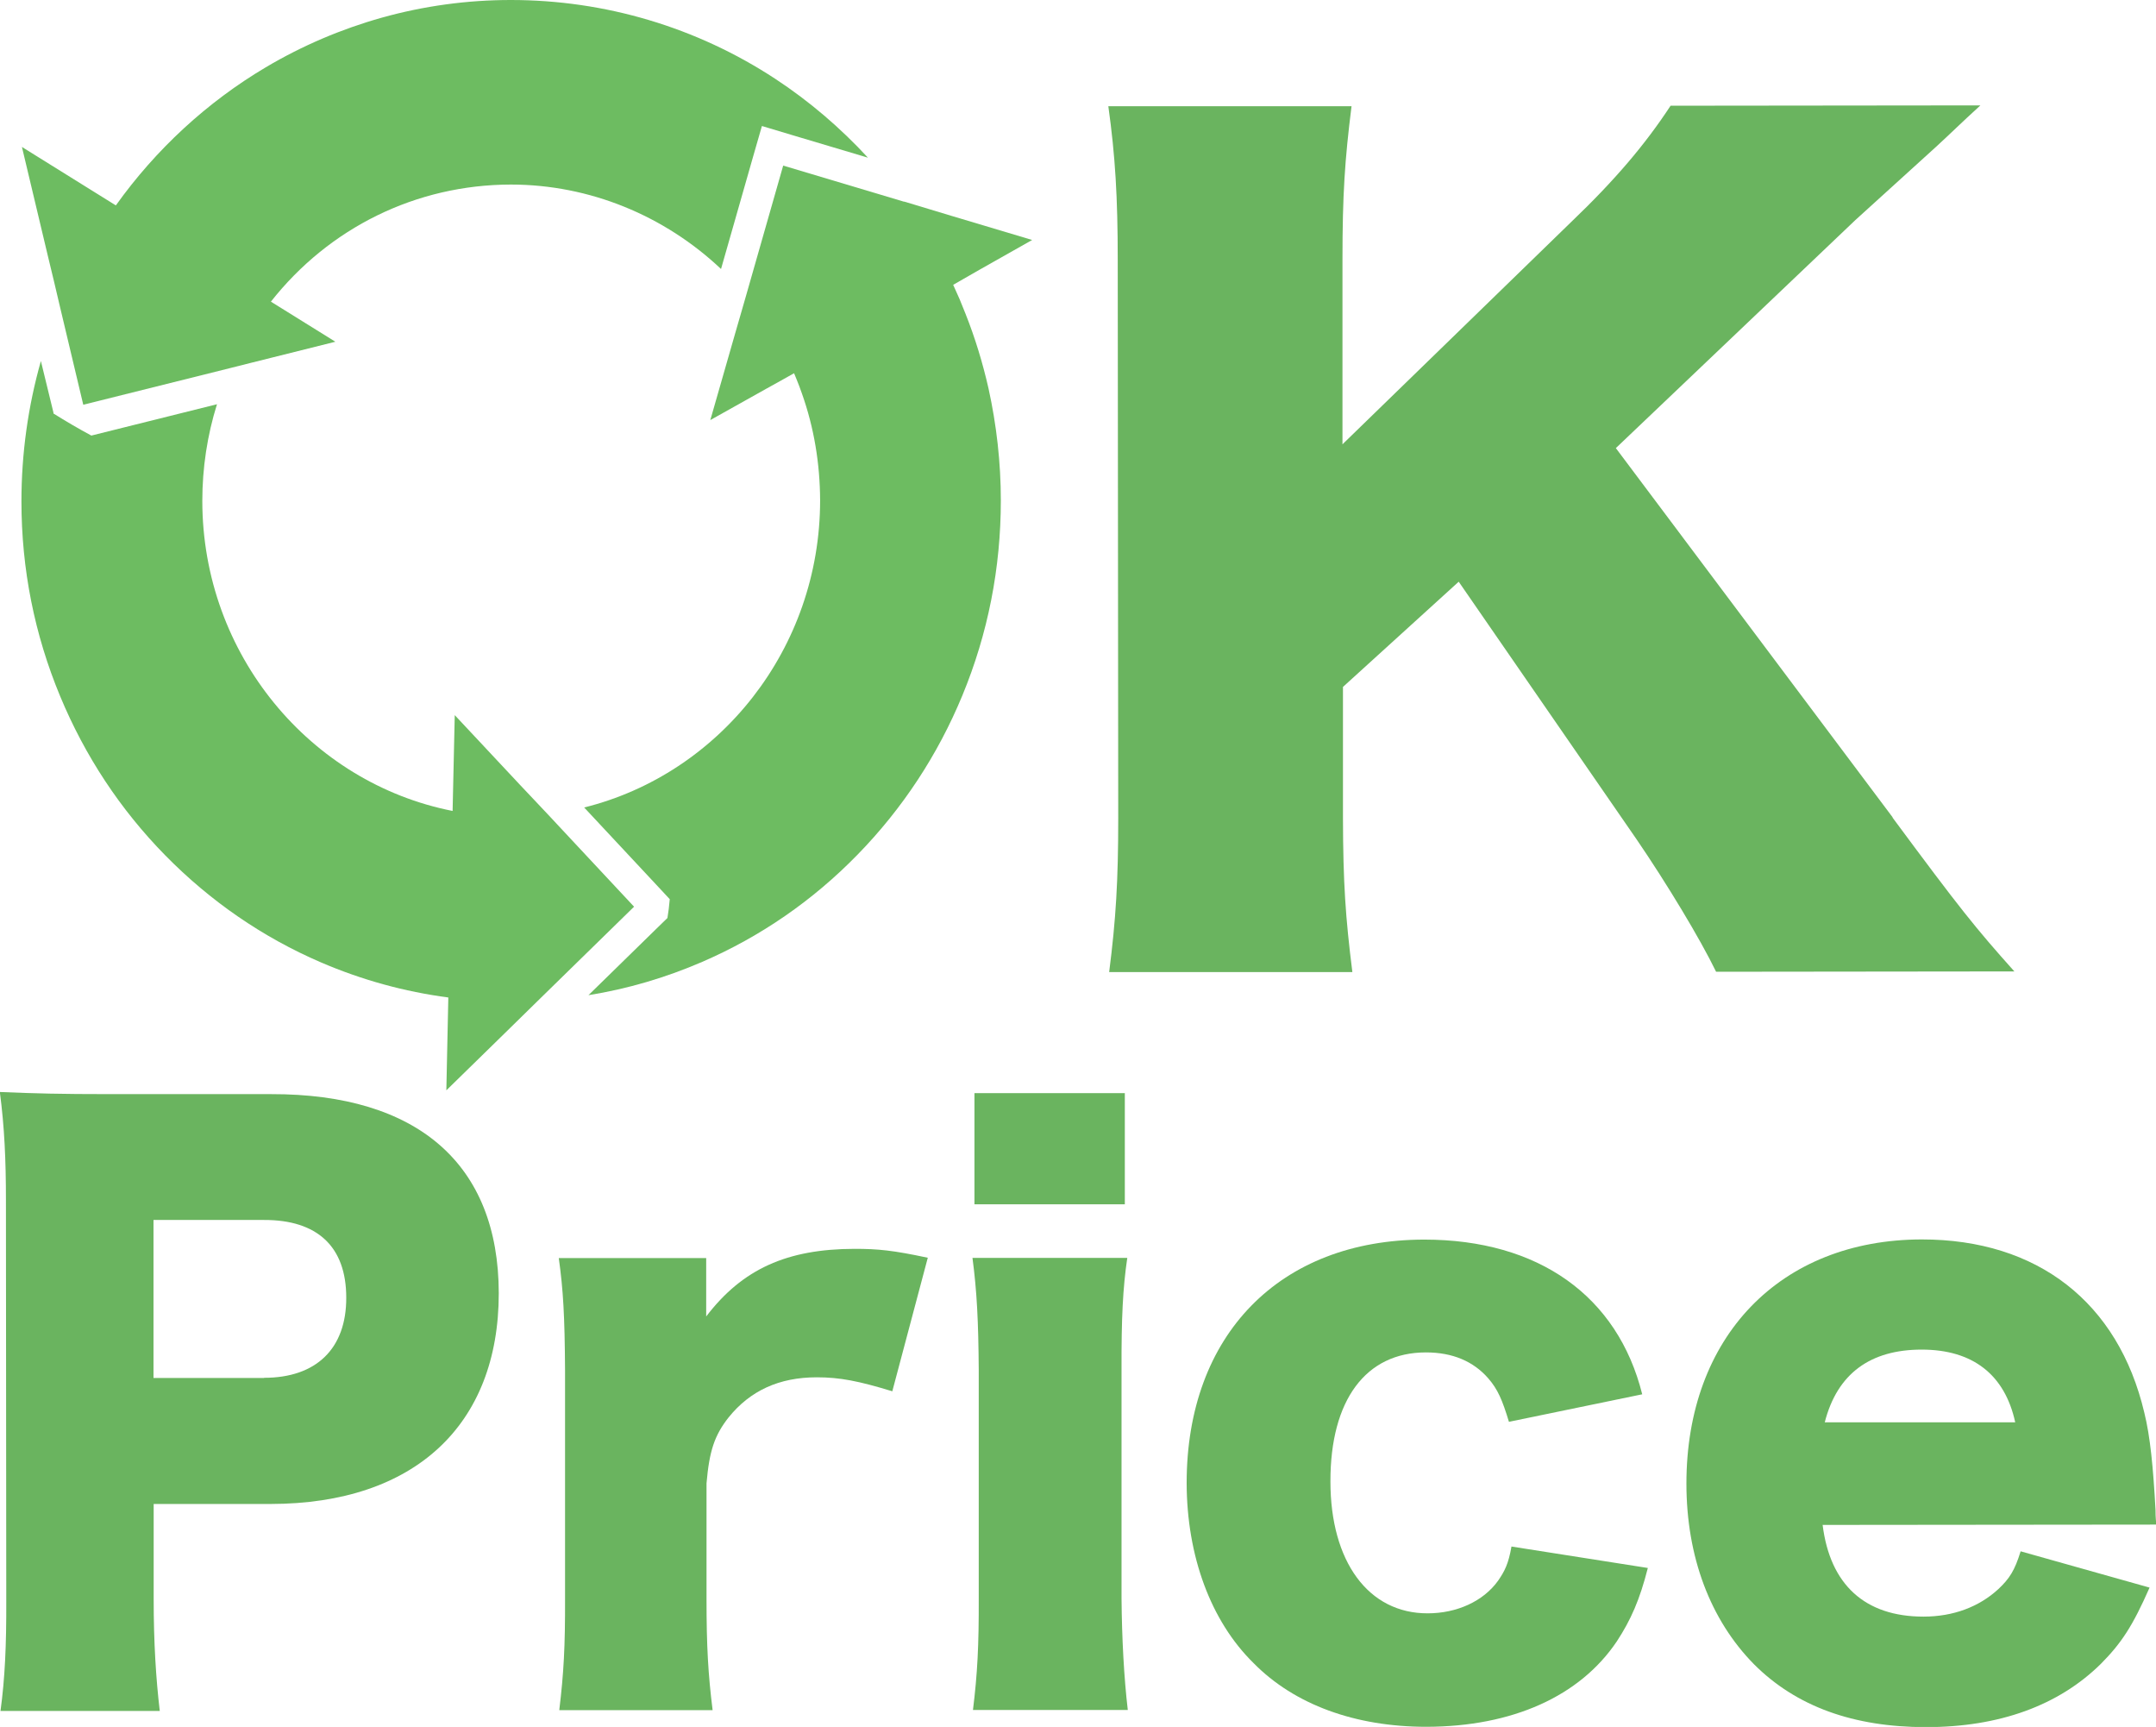
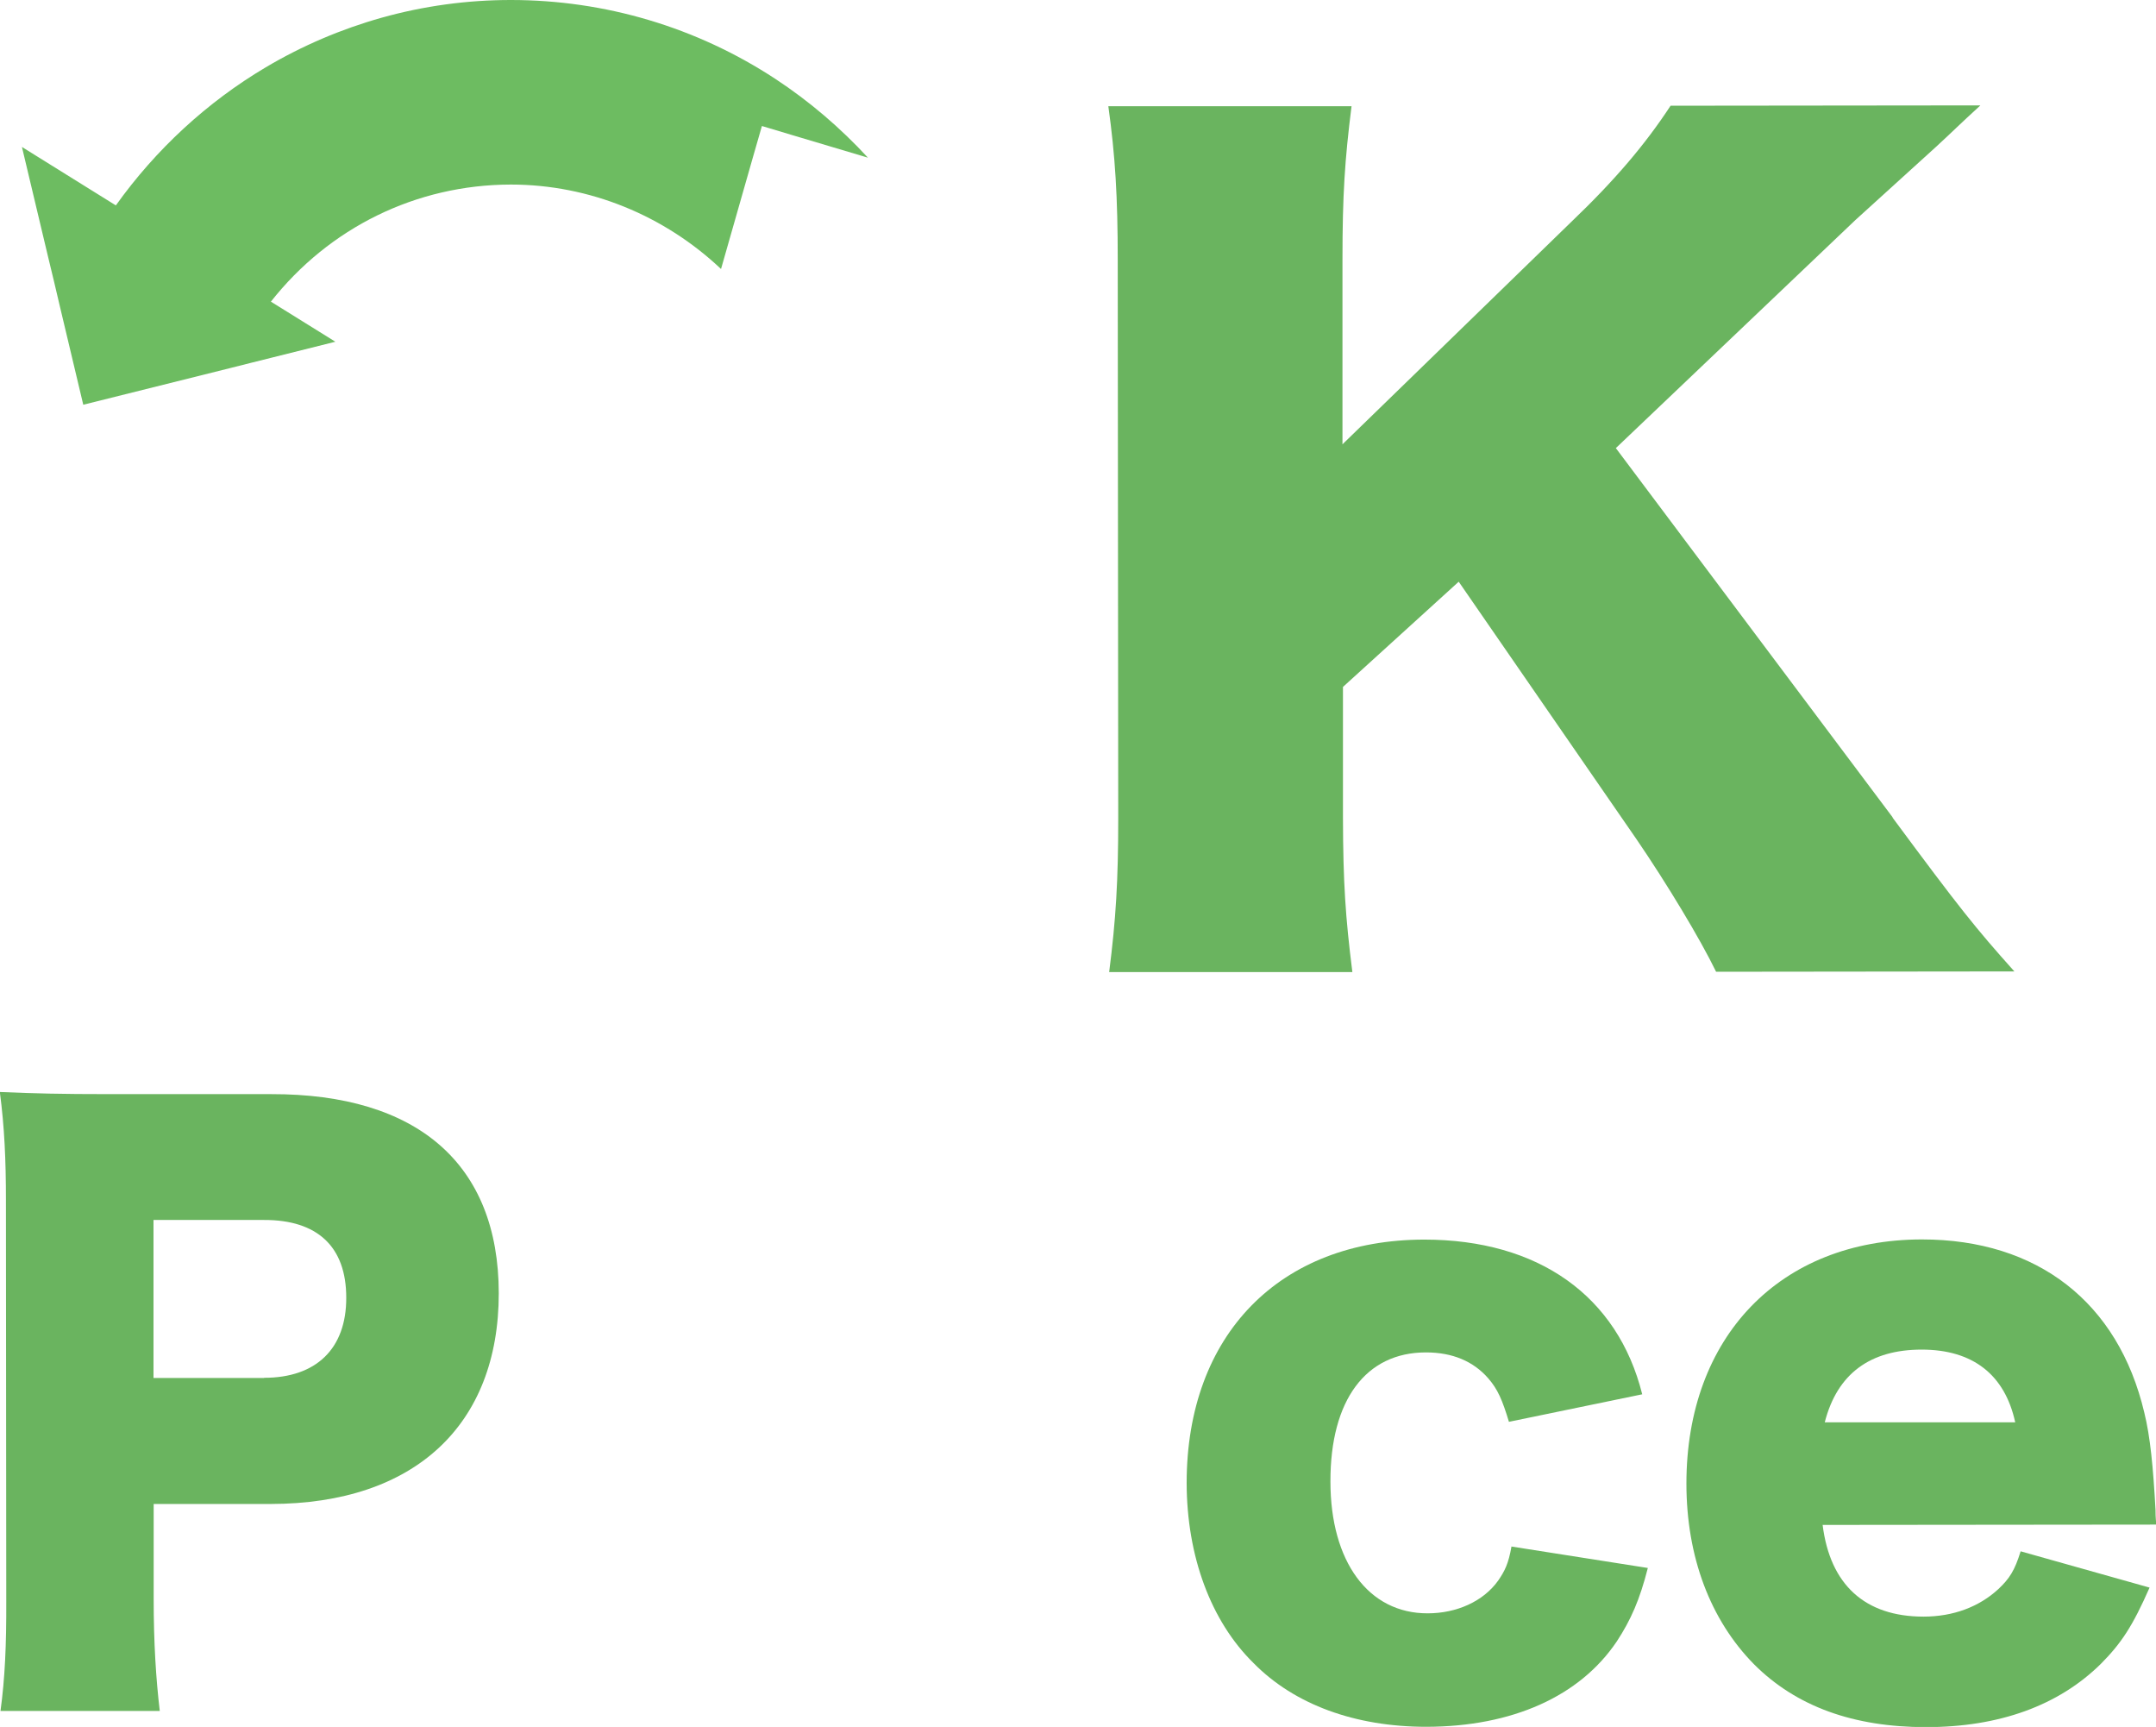
<svg xmlns="http://www.w3.org/2000/svg" id="_レイヤー_2" data-name="レイヤー 2" viewBox="0 0 130.76 104.71">
  <defs>
    <style>
      .cls-1 {
        fill: #6dbc61;
      }

      .cls-2 {
        fill: #6ab45f;
      }
    </style>
  </defs>
  <g id="_レイヤー_1-2" data-name="レイヤー 1">
    <g>
      <g>
        <path class="cls-1" d="M7.02,12.45l-5.69-3.54,1.59,6.68.35,1.45.36,1.53,1.42,5.97,8.94-2.23,1.19-.3,1.24-.31,3.92-.98-3.91-2.43c3.53-4.48,8.8-7.09,14.55-7.1,4.79,0,9.33,1.89,12.75,5.12l1.95-6.83.53-1.84,1.8.54,4.63,1.38c-1.67-1.81-3.55-3.42-5.62-4.78C42.25,1.65,36.69,0,30.98,0c-2.65,0-5.28.36-7.82,1.07-2.46.69-4.83,1.7-7.04,3.01-3.56,2.11-6.67,4.98-9.09,8.37Z" />
-         <path class="cls-1" d="M38.46,54.98l-5.24-5.61-.83-.88-.86-.91-3.95-4.22-.13,5.81c-8.63-1.7-15.17-9.48-15.18-18.79,0-2.01.3-3.99.89-5.87l-7.62,1.9c-.78-.42-1.55-.87-2.3-1.34v-.06s-.76-3.12-.76-3.12c-.78,2.75-1.18,5.61-1.18,8.51,0,4.1.79,8.07,2.35,11.82,1.5,3.61,3.64,6.86,6.37,9.64,2.73,2.78,5.91,4.97,9.44,6.49,2.49,1.07,5.07,1.78,7.73,2.13l-.12,5.63,3.54-3.46.99-.97,1.02-1,5.82-5.69Z" />
-         <path class="cls-1" d="M54.83,12.23l-7.33-2.19-2.25,7.88-.32,1.11-.33,1.14-1.52,5.3,3.43-1.92.83-.46.82-.46c.05.11.1.23.14.34.12.3.24.6.34.9.73,2.06,1.09,4.23,1.1,6.46,0,9.01-6.1,16.59-14.31,18.63l4.38,4.69.81.87c-.03.39-.08.77-.14,1.14l-.73.71-4.06,3.97c2.37-.38,4.68-1.06,6.9-2.02,3.54-1.53,6.71-3.72,9.43-6.51,2.72-2.79,4.86-6.04,6.35-9.65,1.55-3.75,2.33-7.72,2.33-11.82,0-2.29-.26-4.58-.75-6.8-.35-1.54-.81-3.05-1.39-4.51-.12-.3-.24-.59-.36-.89-.13-.29-.26-.58-.39-.87l.82-.47.82-.47,3.15-1.78-4.92-1.47-1.39-.42-1.46-.44Z" />
      </g>
      <path class="cls-2" d="M114.78,49.57c4.11,5.55,5.02,6.68,7.39,9.33l-18.09.02c-.98-2.02-3-5.36-4.81-8.01l-10.8-15.64-7.02,6.38v7.95c.01,3.91.15,6,.57,9.34h-14.75c.41-3.21.55-5.54.55-9.33l-.03-33.83c0-3.85-.15-6.31-.57-9.34h14.75c-.41,3.27-.55,5.35-.55,9.33v11.17s13.85-13.46,13.85-13.46c2.71-2.59,4.52-4.74,6.05-7.07l18.79-.02c-1.25,1.14-1.74,1.64-2.71,2.53q-3.62,3.29-4.87,4.42l-14.53,13.83,16.79,22.39Z" />
      <g>
        <path class="cls-2" d="M.03,103.74c.27-1.98.36-4,.35-6.65l-.02-24.32c0-2.43-.09-4.45-.37-6.56,2.11.09,3.73.13,6.61.13h9.84c8.9-.02,13.8,4.25,13.81,12.07,0,8-5.11,12.77-13.83,12.78h-7.1s0,5.76,0,5.76c0,2.65.14,4.85.37,6.79H.03ZM16.02,83.54c3.15,0,4.99-1.76,4.98-4.86,0-3.1-1.76-4.72-4.99-4.71h-6.7s0,9.58,0,9.58h6.7Z" />
-         <path class="cls-2" d="M54.13,84.36c-2.07-.63-3.19-.85-4.59-.85-2.29,0-4.04.81-5.35,2.43-.85,1.08-1.17,2.02-1.34,4v7.01c0,2.88.1,4.58.37,6.74h-9.3c.27-2.24.36-3.86.35-6.78v-13.84c-.02-3.28-.11-4.85-.38-6.79h8.94s0,3.54,0,3.54c2.2-2.88,4.9-4.09,8.99-4.1,1.44,0,2.34.09,4.45.54l-2.15,8.09Z" />
-         <path class="cls-2" d="M68.37,76.26c-.27,1.84-.36,3.64-.35,6.79v13.84c.02,2.43.15,4.85.38,6.79h-9.39c.27-2.19.36-3.9.35-6.78v-13.84c-.02-2.92-.11-4.76-.38-6.79h9.39ZM68.22,66.28v6.74s-9.12,0-9.12,0v-6.74s9.12,0,9.12,0Z" />
        <path class="cls-2" d="M91.52,86.22c-.41-1.35-.68-1.98-1.26-2.65-.9-1.03-2.16-1.57-3.78-1.57-3.64,0-5.8,2.88-5.79,7.83,0,4.85,2.3,8,5.9,7.99,1.75,0,3.37-.72,4.27-1.98.4-.58.63-1.03.81-2.07l8.27,1.3c-.49,1.93-1.03,3.15-1.88,4.45-2.24,3.33-6.33,5.17-11.55,5.18-4.31,0-8-1.34-10.48-3.86-2.61-2.56-4.05-6.51-4.06-10.92,0-8.99,5.65-14.75,14.41-14.76,6.92,0,11.73,3.41,13.22,9.38l-8.09,1.67Z" />
        <path class="cls-2" d="M110.54,92.45c.45,3.64,2.57,5.57,6.12,5.57,1.8,0,3.37-.59,4.54-1.67.67-.63.99-1.12,1.35-2.29l7.82,2.2c-1.03,2.34-1.71,3.37-2.96,4.63-2.56,2.52-6.15,3.83-10.6,3.83-4.4,0-7.87-1.25-10.43-3.81-2.65-2.69-4.1-6.51-4.1-10.96,0-8.9,5.69-14.79,14.28-14.8,7.01,0,11.91,3.81,13.49,10.5.36,1.44.54,3.33.68,5.89,0,.18,0,.45.05.9l-20.23.02ZM122.22,86.23c-.63-2.88-2.57-4.4-5.67-4.4s-5.12,1.44-5.88,4.41h11.55Z" />
      </g>
    </g>
  </g>
</svg>